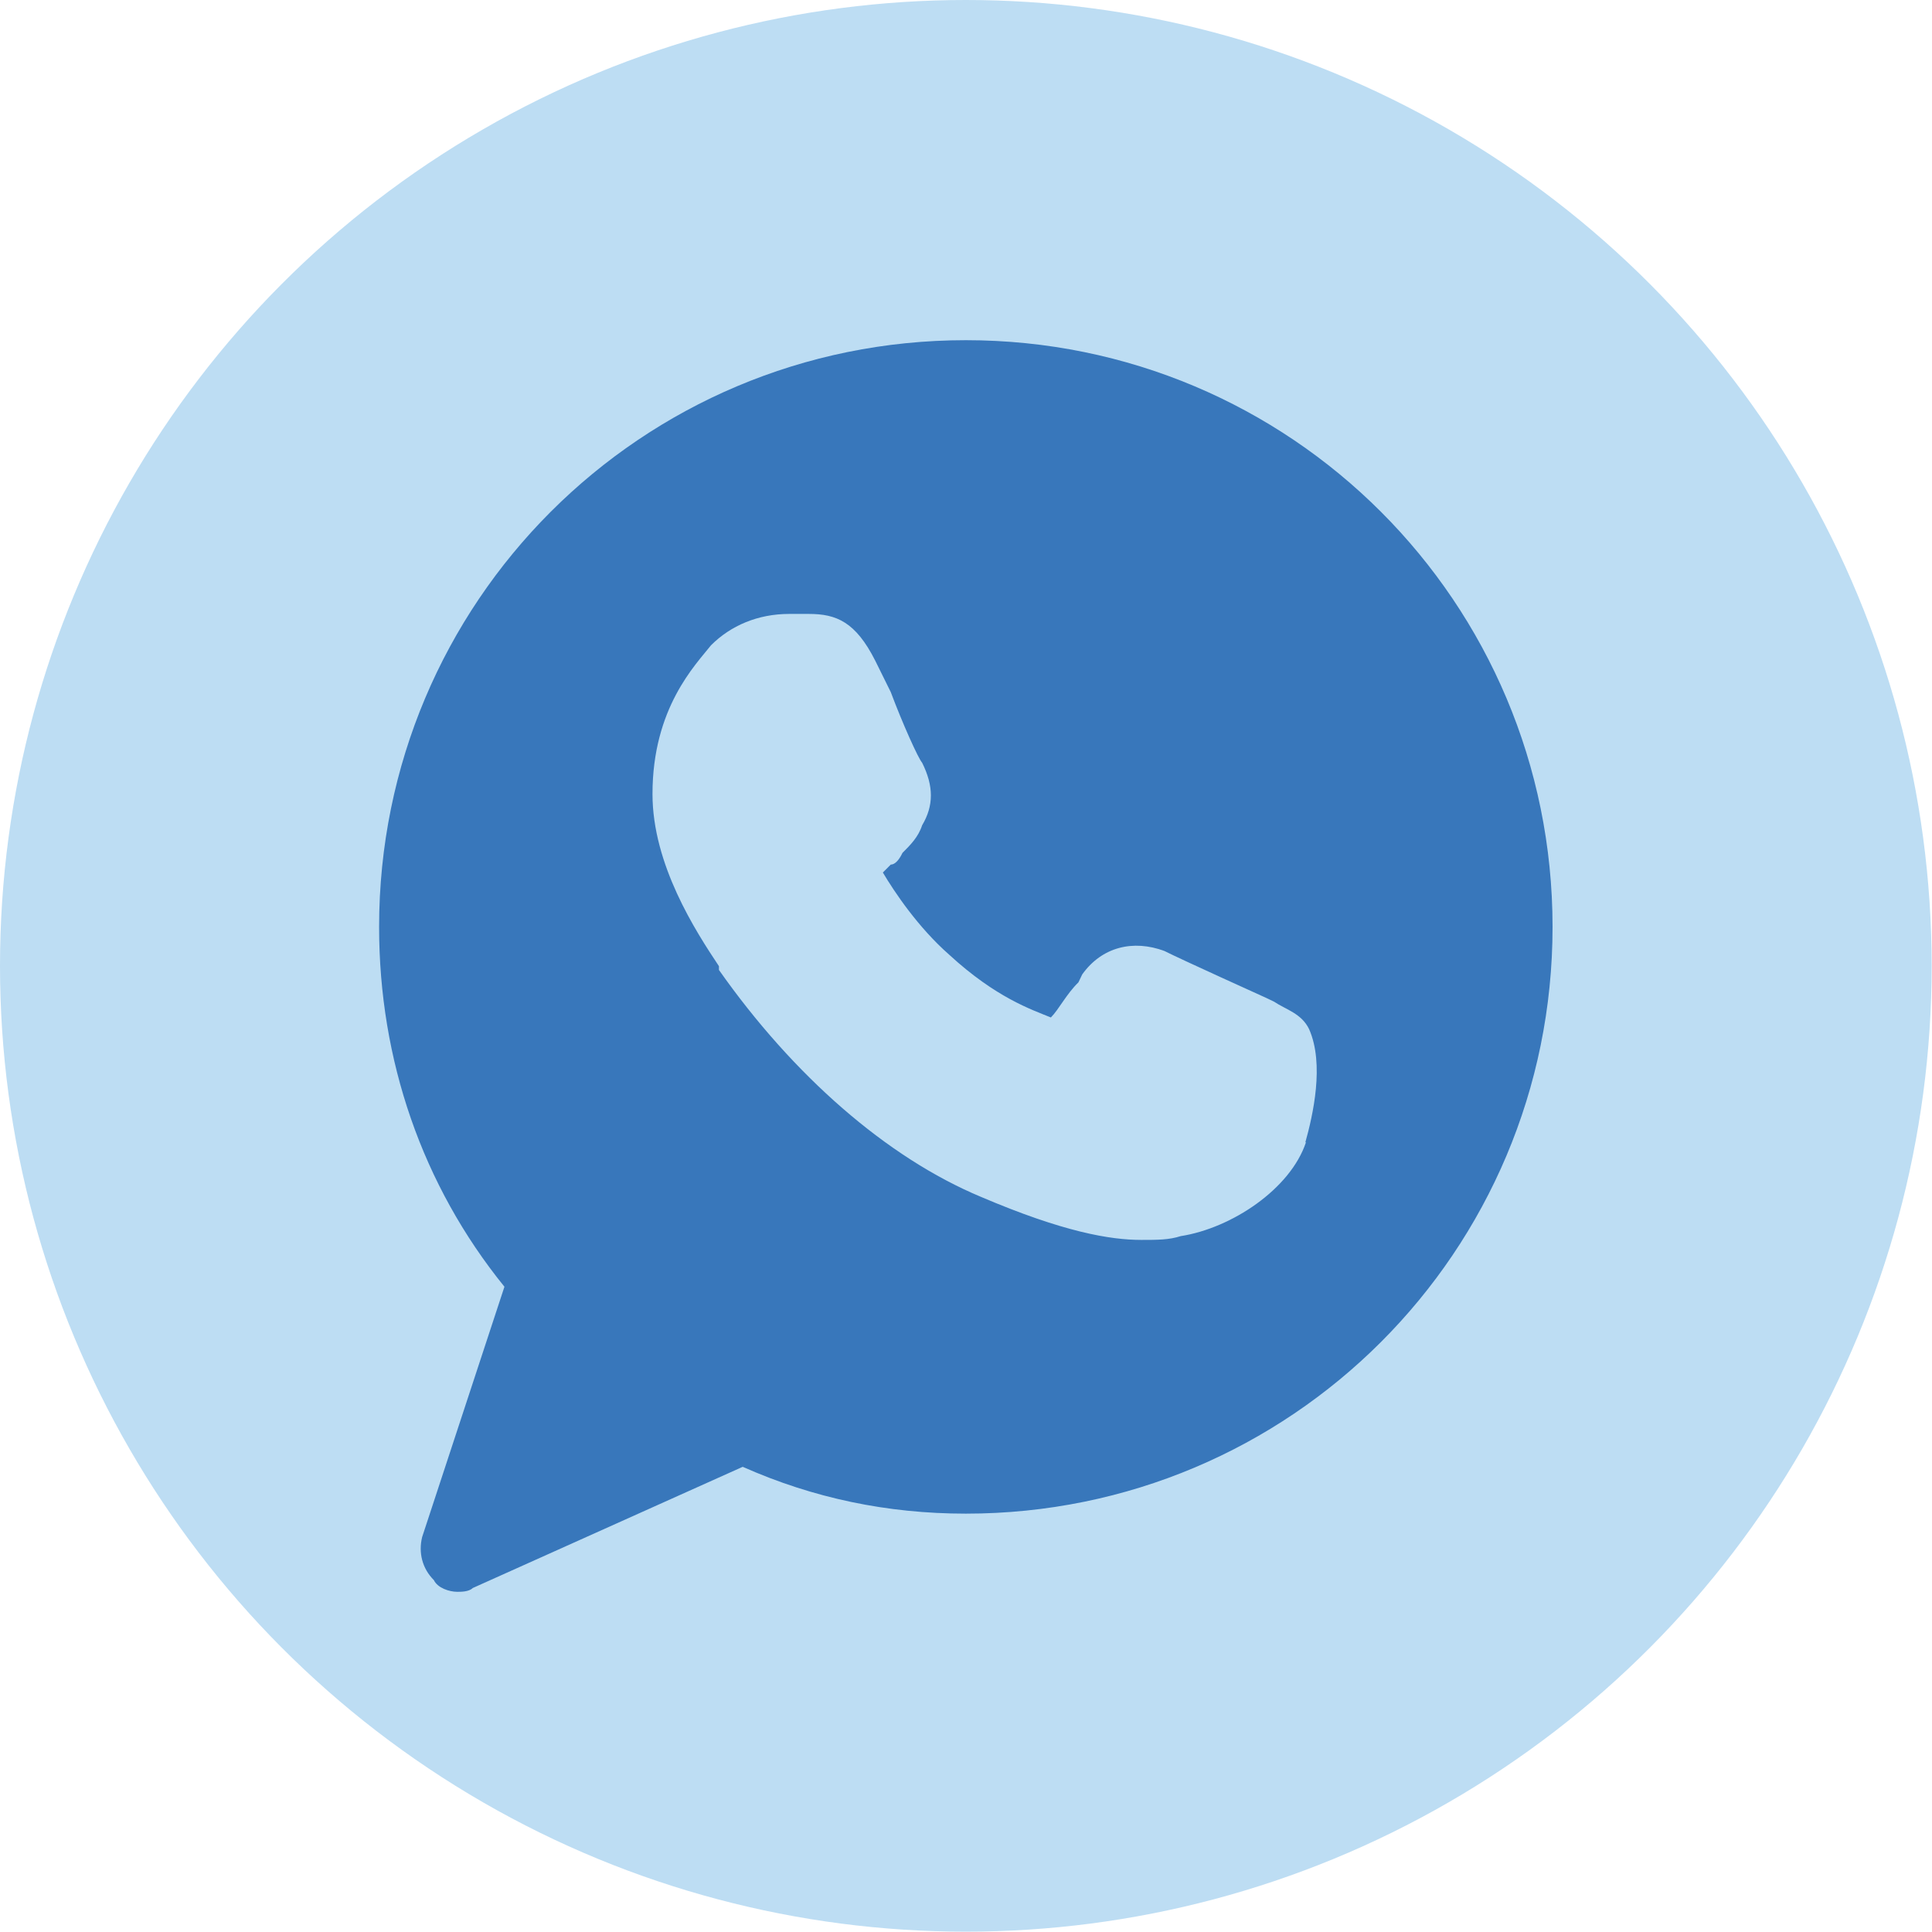
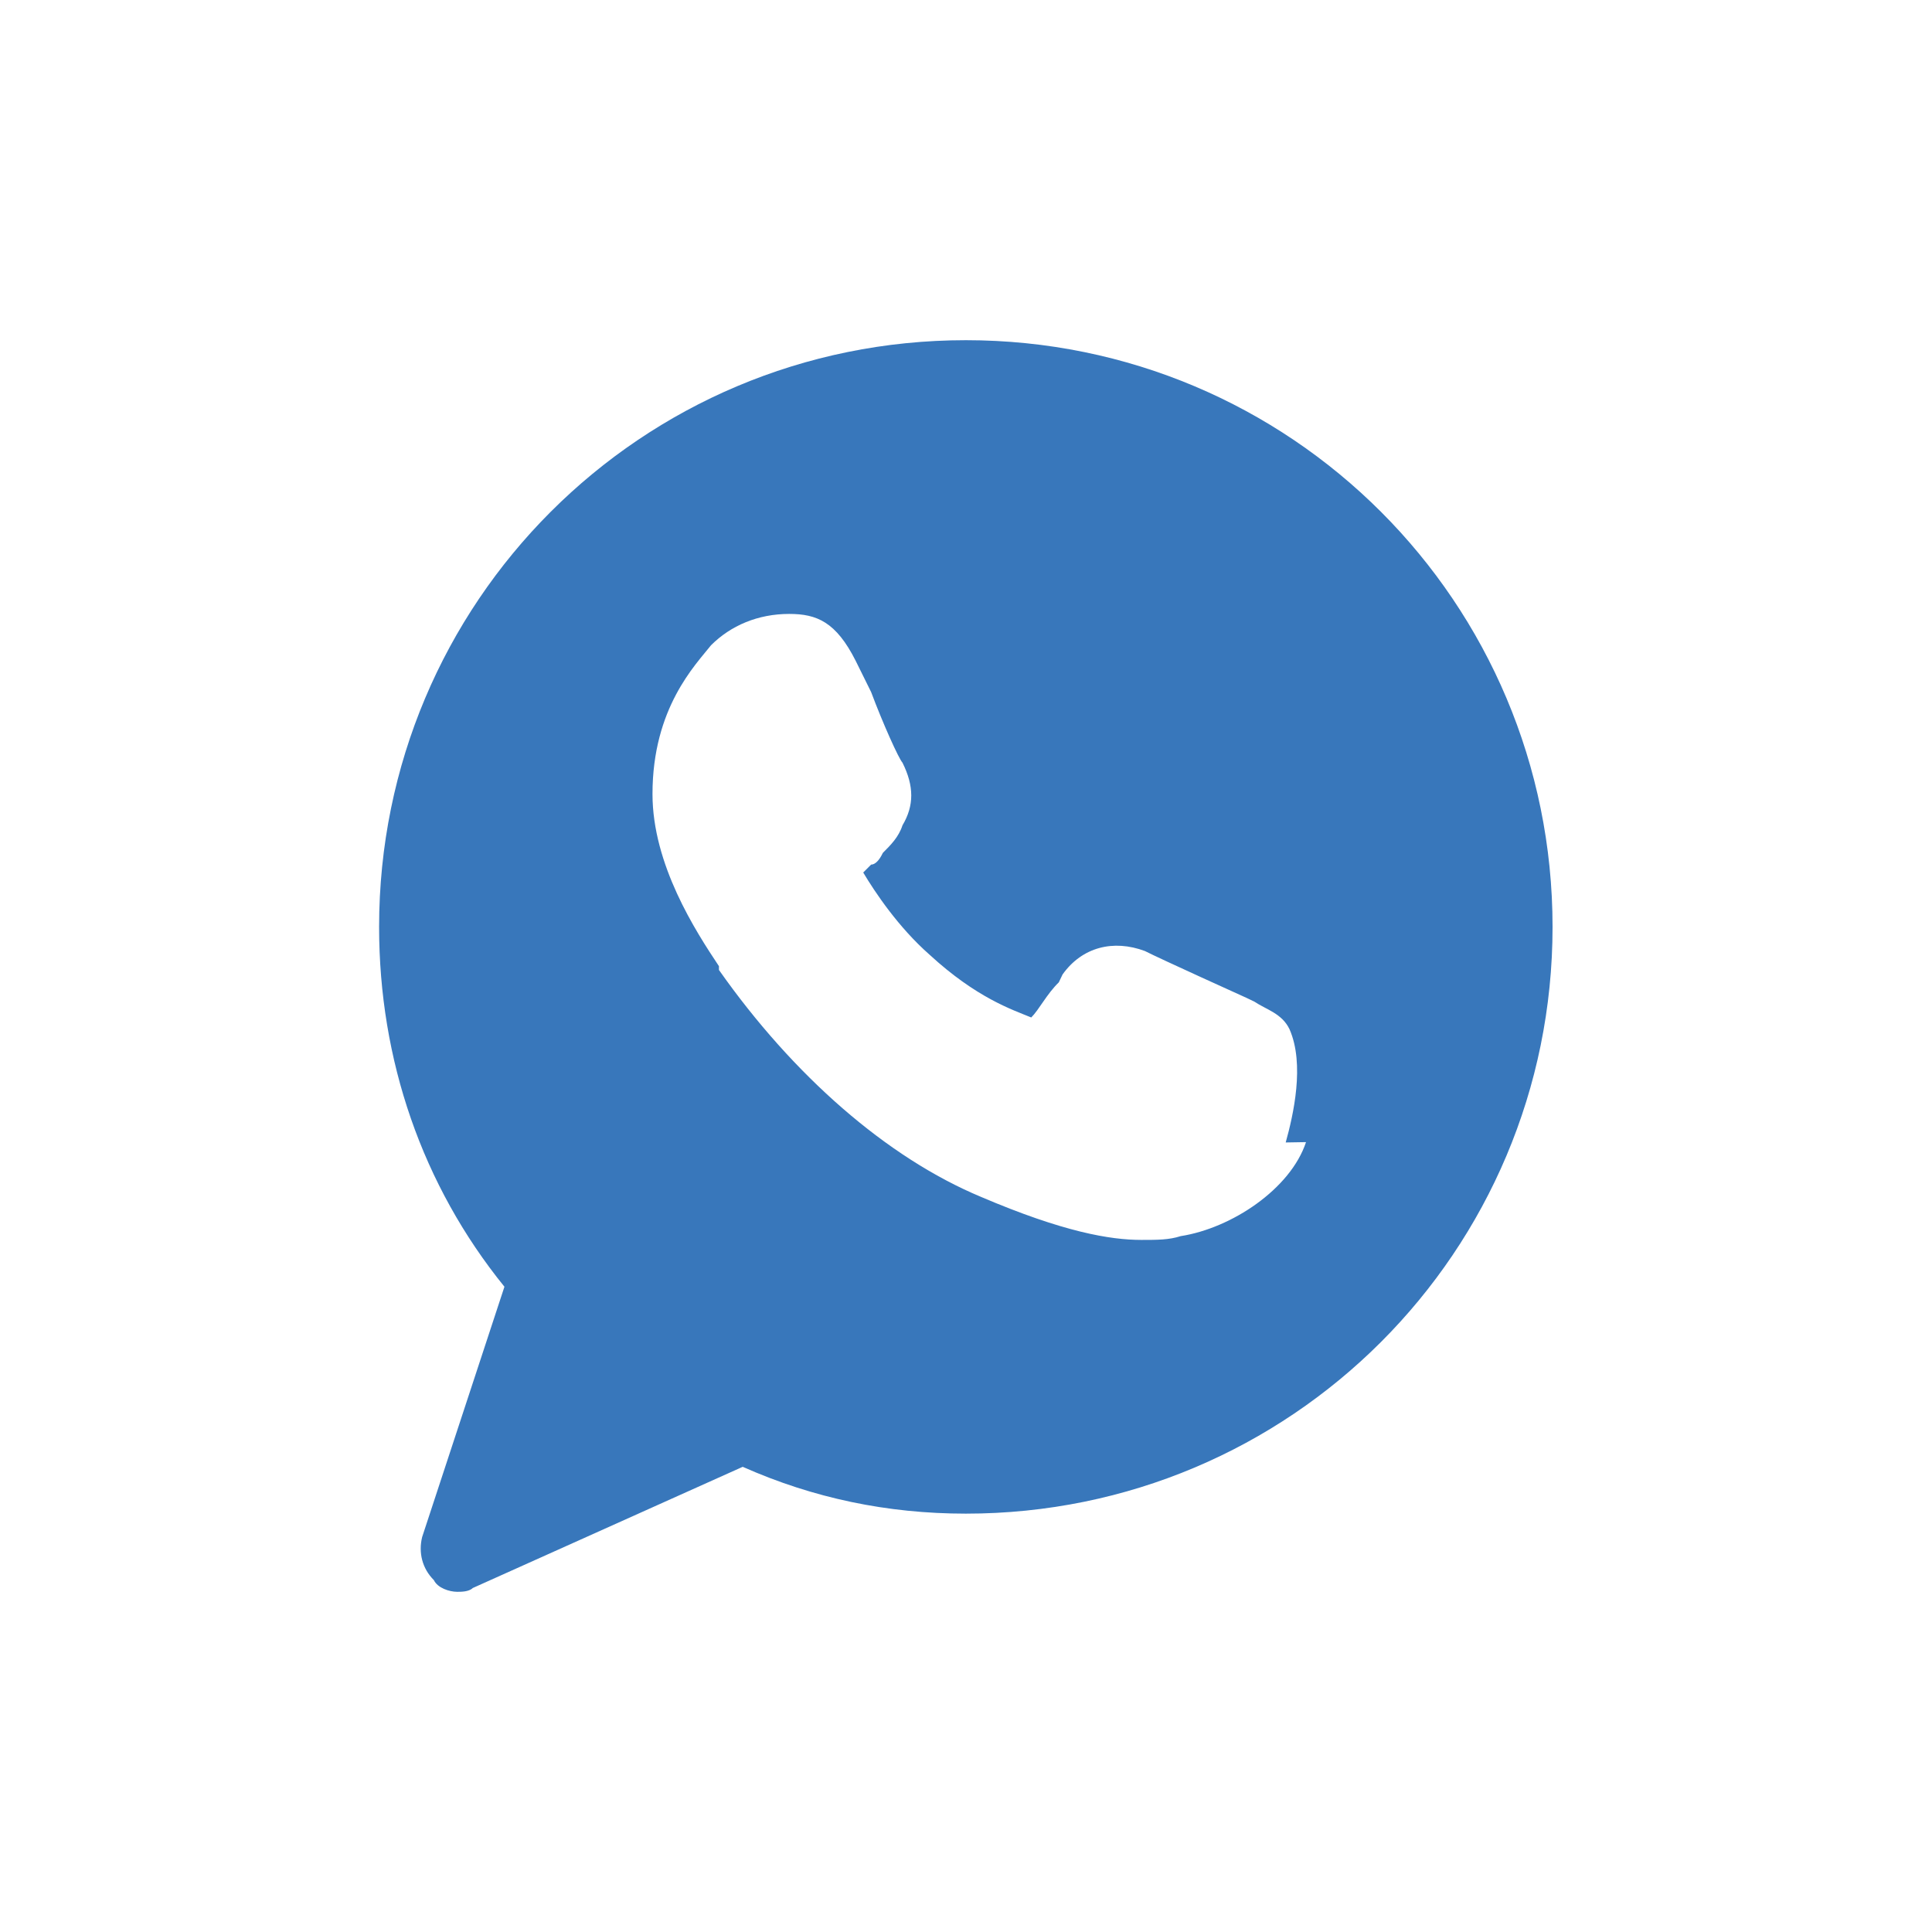
<svg xmlns="http://www.w3.org/2000/svg" id="Layer_2" data-name="Layer 2" viewBox="0 0 56.11 56.11">
  <defs>
    <style>
      .cls-1 {
        fill: #bdddf3;
      }

      .cls-2 {
        fill: #3877bb;
      }
    </style>
  </defs>
  <g id="Layer_1-2" data-name="Layer 1">
    <g>
-       <circle class="cls-1" cx="28.05" cy="28.05" r="28.05" />
-       <path class="cls-2" d="m28.05,9.88c-9.43,0-17.04,7.61-17.04,17.04,0,3.86,1.25,7.5,3.64,10.45l-2.39,7.27c-.11.45,0,.91.34,1.25.11.23.45.34.68.34.11,0,.34,0,.45-.11l7.84-3.52c2.05.91,4.2,1.36,6.48,1.36,9.43,0,17.04-7.61,17.04-17.04s-7.61-17.04-17.04-17.04Zm9.88,23.29c-.45,1.36-2.16,2.5-3.64,2.73-.34.11-.68.11-1.14.11-.91,0-2.27-.23-4.66-1.25-2.73-1.14-5.45-3.52-7.61-6.59v-.11c-.68-1.02-1.93-2.95-1.93-5,0-2.5,1.25-3.75,1.7-4.32.57-.57,1.36-.91,2.27-.91h.57c.8,0,1.36.23,1.93,1.36l.45.91c.34.91.8,1.93.91,2.05.34.68.34,1.25,0,1.82-.11.34-.34.57-.57.8-.11.23-.23.34-.34.34l-.23.23c.34.57,1.02,1.59,1.93,2.39,1.36,1.25,2.39,1.59,2.95,1.82h0c.23-.23.45-.68.8-1.02l.11-.23c.57-.8,1.48-1.02,2.39-.68.45.23,2.95,1.36,2.95,1.36l.23.11c.34.23.8.34,1.02.8.45,1.02.11,2.5-.11,3.29Z" />
+       <path class="cls-2" d="m28.05,9.88c-9.43,0-17.04,7.61-17.04,17.04,0,3.86,1.25,7.5,3.64,10.45l-2.39,7.27c-.11.45,0,.91.34,1.25.11.23.45.34.68.34.11,0,.34,0,.45-.11l7.84-3.52c2.05.91,4.2,1.36,6.48,1.36,9.43,0,17.04-7.61,17.04-17.04s-7.61-17.04-17.04-17.04Zm9.88,23.29c-.45,1.36-2.16,2.5-3.64,2.73-.34.11-.68.11-1.14.11-.91,0-2.27-.23-4.66-1.25-2.73-1.14-5.45-3.52-7.61-6.59v-.11c-.68-1.02-1.93-2.95-1.93-5,0-2.5,1.25-3.75,1.7-4.32.57-.57,1.36-.91,2.27-.91c.8,0,1.36.23,1.93,1.36l.45.91c.34.91.8,1.93.91,2.05.34.68.34,1.25,0,1.82-.11.34-.34.57-.57.8-.11.23-.23.34-.34.34l-.23.23c.34.57,1.02,1.59,1.93,2.39,1.36,1.25,2.39,1.59,2.95,1.82h0c.23-.23.45-.68.8-1.02l.11-.23c.57-.8,1.48-1.02,2.39-.68.45.23,2.95,1.36,2.95,1.36l.23.11c.34.23.8.34,1.02.8.45,1.02.11,2.5-.11,3.29Z" />
    </g>
  </g>
</svg>